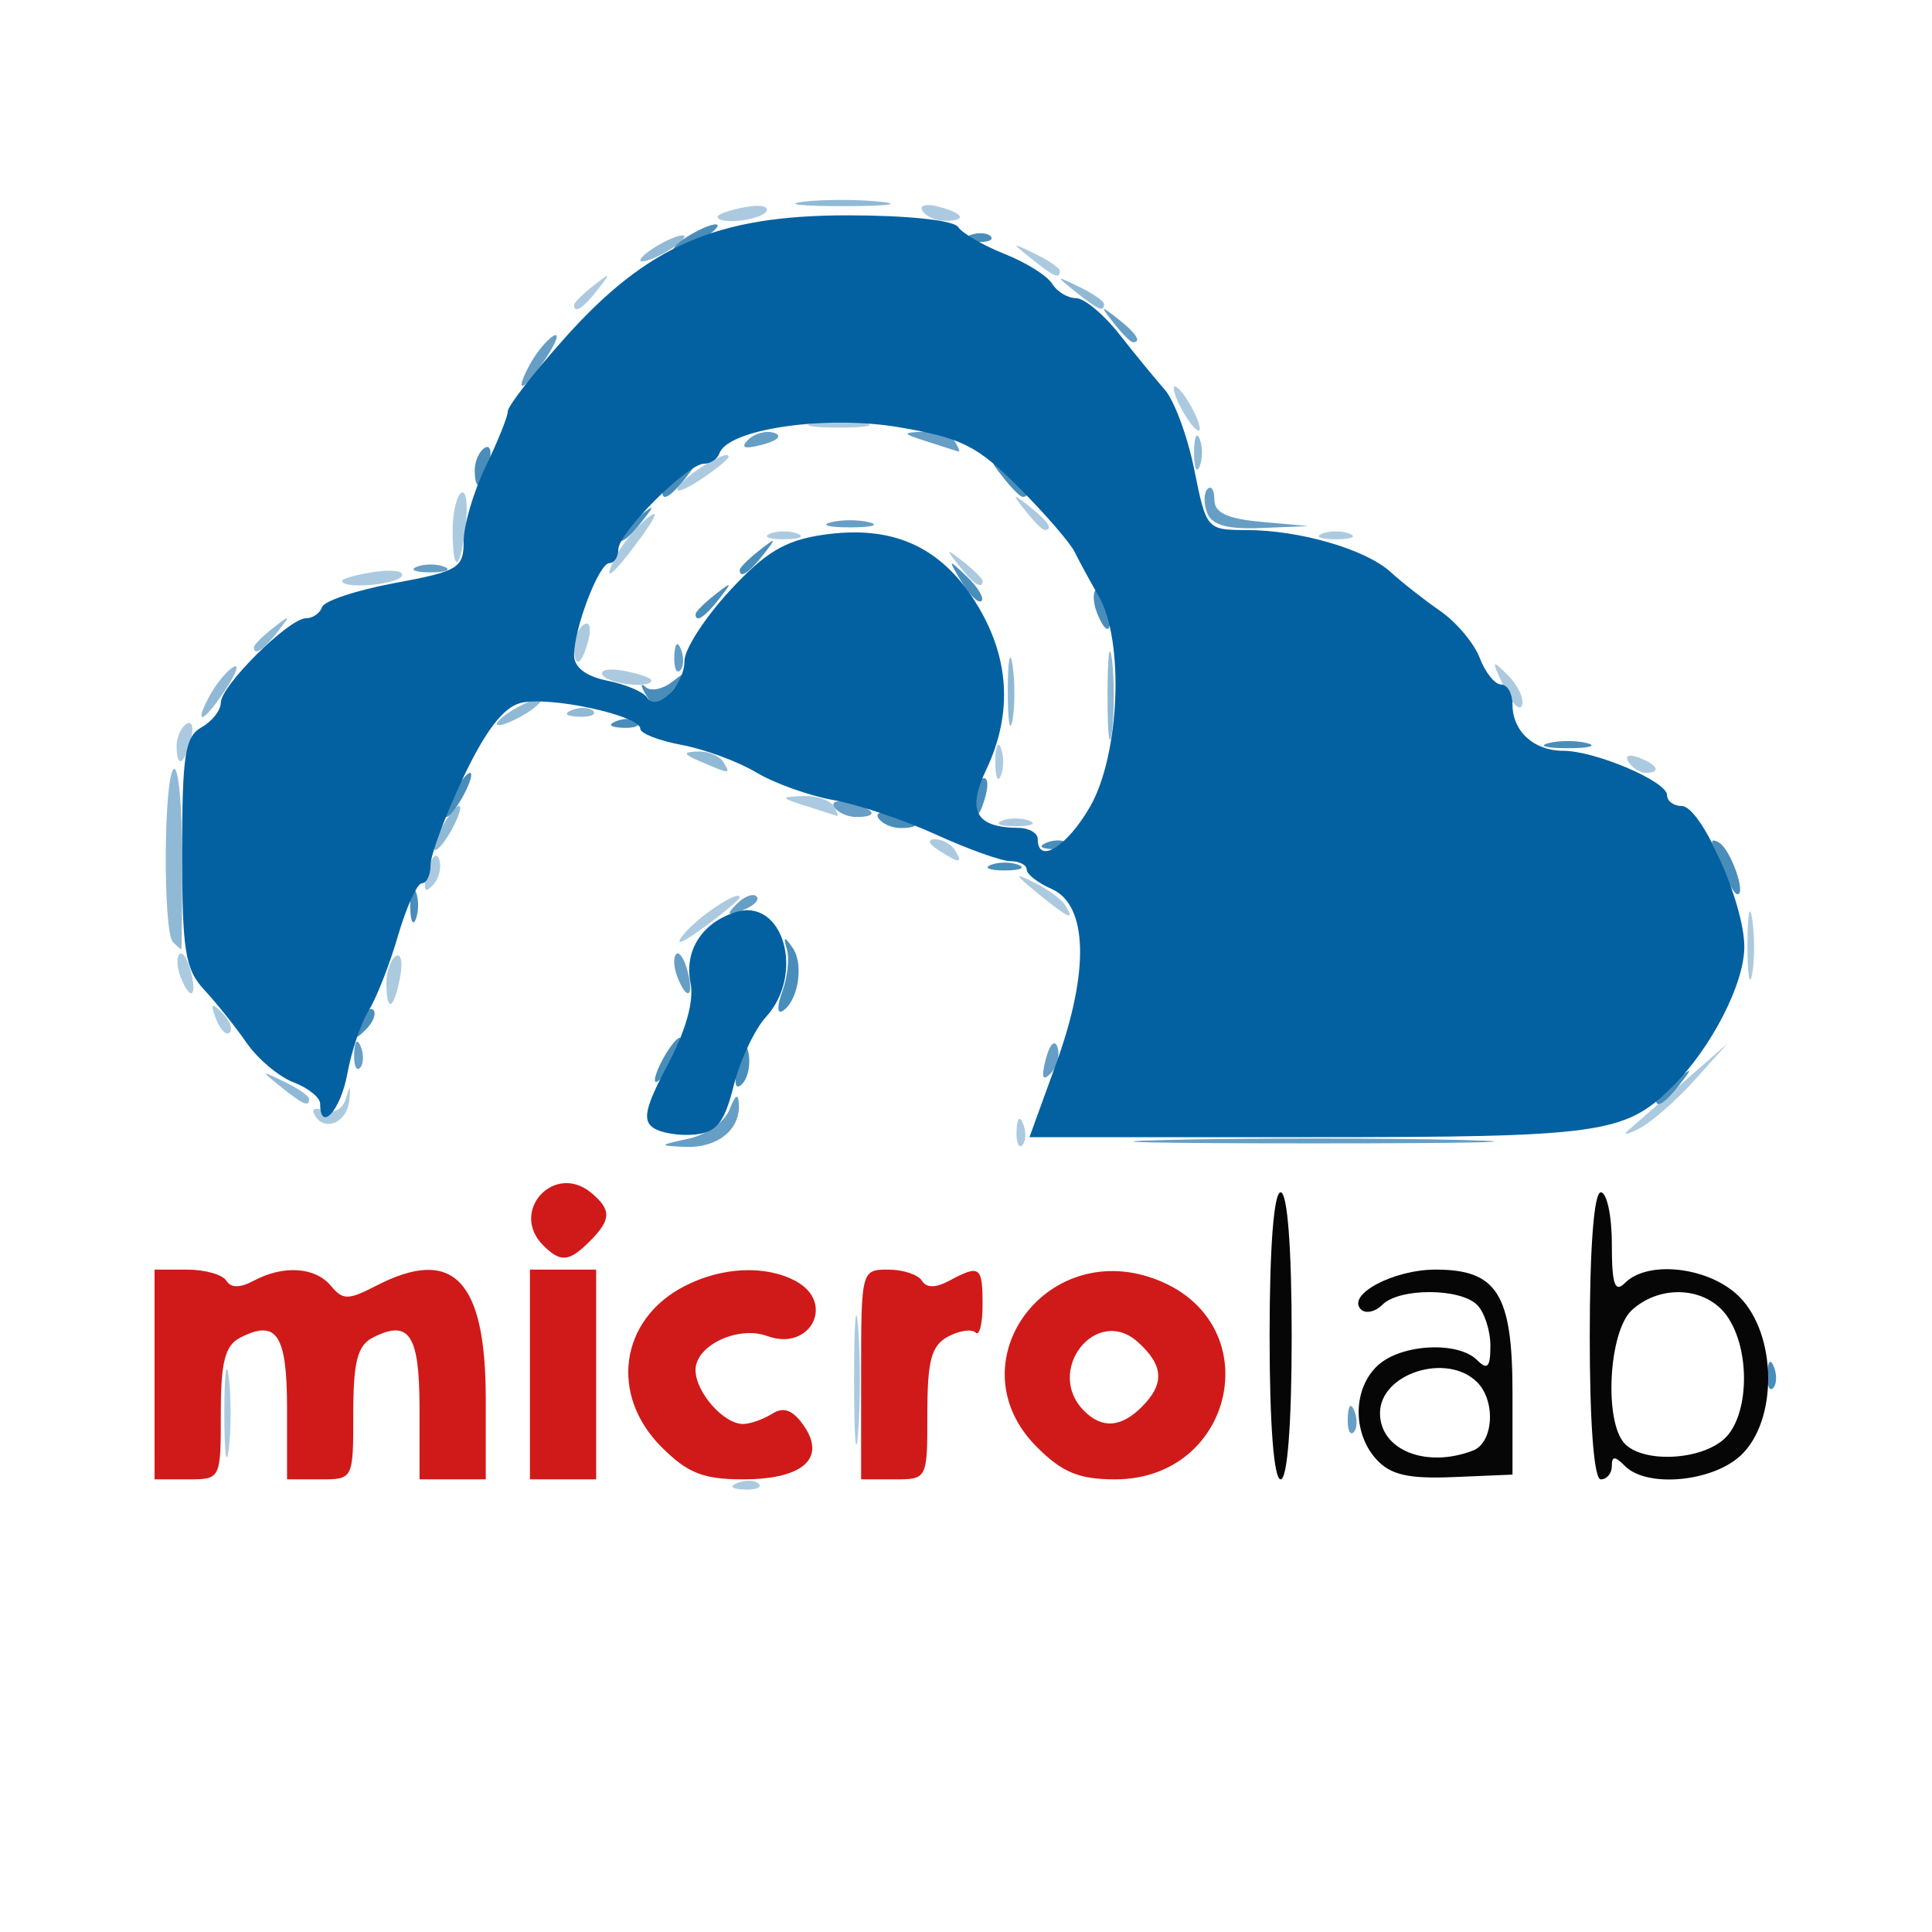
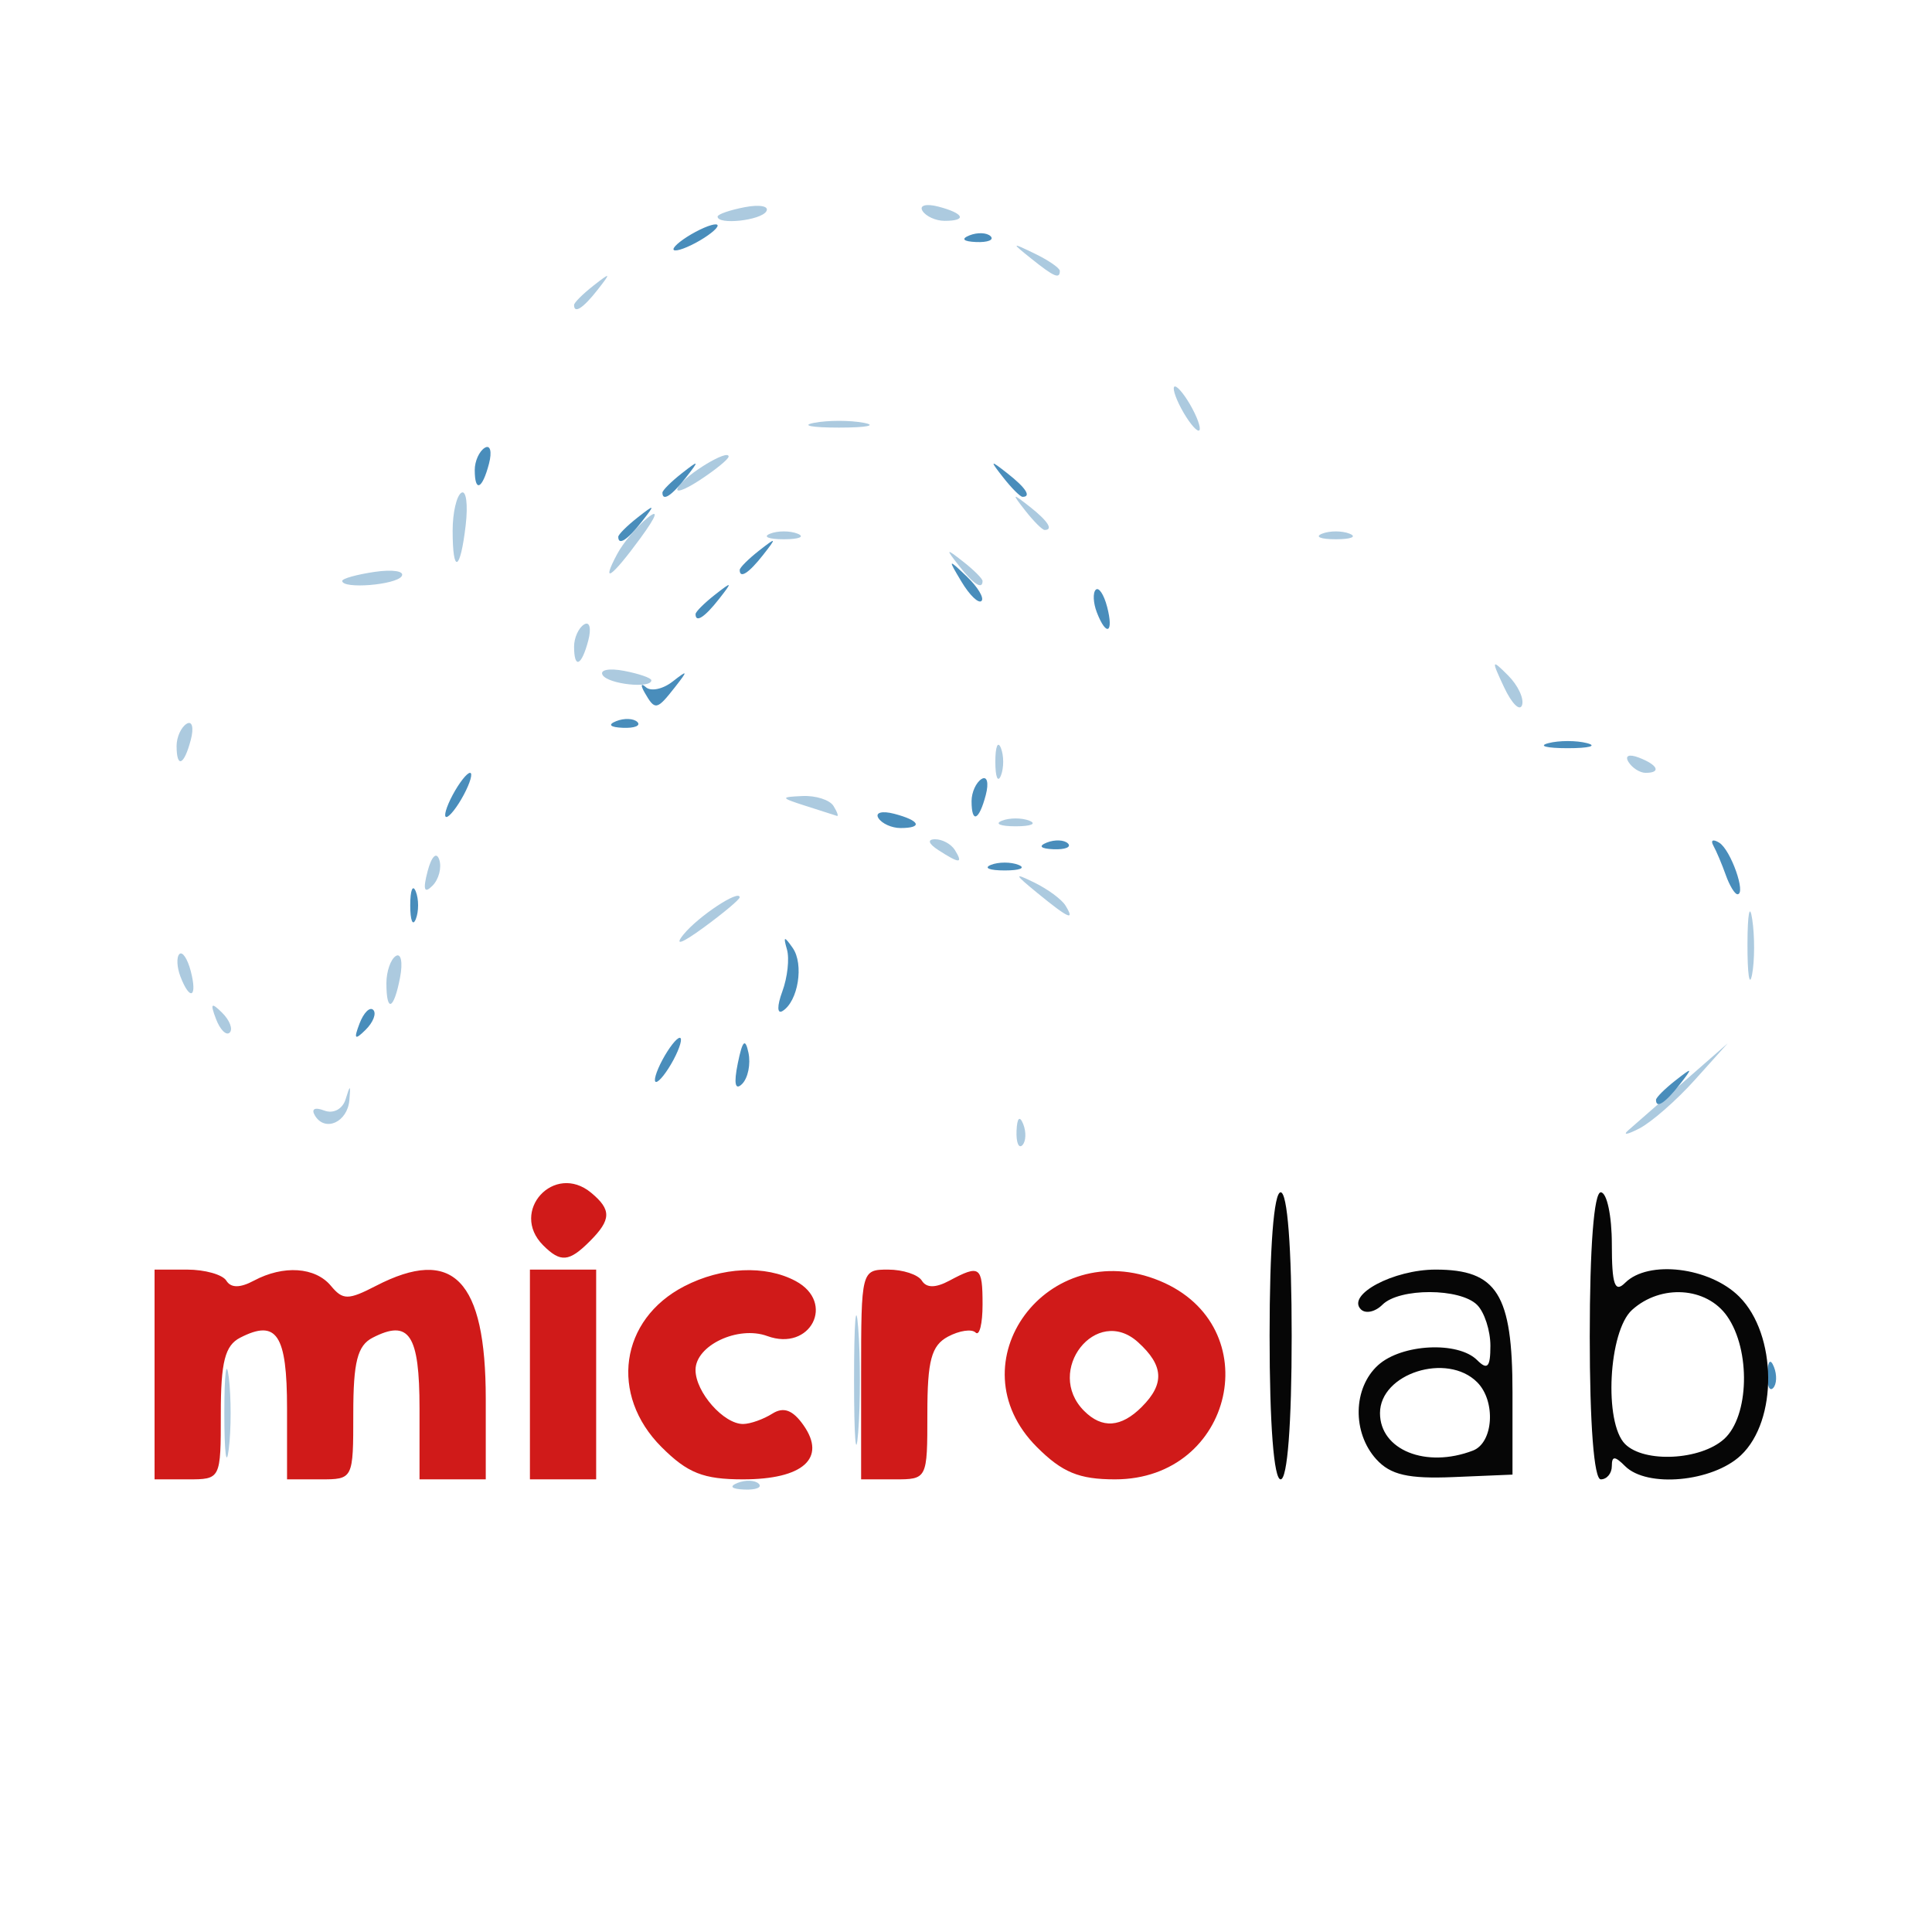
<svg xmlns="http://www.w3.org/2000/svg" width="175" height="175" version="1.2" viewBox="0 0 175 175" baseProfile="tiny-ps">
  <title>bimi-svg-tiny-12-ps</title>
  <g>
    <path d="m66.812 134.32c0.722-0.289 1.584-0.253 1.917 0.079 0.332 0.332-0.258 0.569-1.312 0.525-1.165-0.048-1.402-0.285-0.604-0.604zm-46.492-6.317c0-3.575 0.181-5.037 0.403-3.25 0.222 1.788 0.222 4.713 0 6.5-0.222 1.788-0.403 0.325-0.403-3.25zm57.04-3c0-5.225 0.169-7.362 0.375-4.75 0.206 2.612 0.206 6.888 0 9.5-0.206 2.612-0.375 0.475-0.375-4.75zm14.718-22.583c0.048-1.165 0.285-1.402 0.604-0.604 0.289 0.722 0.253 1.584-0.079 1.917-0.332 0.332-0.569-0.258-0.525-1.312zm55.421-0.047c0.55-0.481 2.799-2.449 4.998-4.372l3.998-3.497-2.998 3.336c-1.649 1.835-3.898 3.802-4.998 4.372-1.1 0.57-1.55 0.643-1 0.161zm-118.96-1.305c-0.379-0.613-0.041-0.81 0.821-0.479 0.836 0.321 1.673-0.122 1.95-1.031 0.408-1.339 0.462-1.324 0.337 0.094-0.175 1.99-2.187 2.907-3.108 1.417zm-8.975-8.771c-0.543-1.425-0.428-1.54 0.56-0.56 0.683 0.678 0.991 1.485 0.683 1.793-0.308 0.308-0.867-0.247-1.243-1.233zm15.436-3.234c0-1.067 0.385-2.179 0.856-2.47s0.643 0.583 0.383 1.941c-0.564 2.95-1.239 3.239-1.239 0.529zm-18.655-0.602c-0.326-0.849-0.369-1.767-0.096-2.04 0.273-0.273 0.737 0.421 1.03 1.543 0.623 2.383-0.069 2.751-0.934 0.497zm141.94-2.957c8e-3 -2.75 0.202-3.756 0.432-2.236 0.23 1.52 0.224 3.77-0.014 5-0.237 1.23-0.425-0.014-0.418-2.764zm-96.368-0.863c1.332-1.64 5.082-4.119 5.082-3.36 0 0.191-1.462 1.418-3.25 2.726-2.011 1.472-2.71 1.714-1.832 0.633zm32.082-3.726c-2.154-1.762-2.196-1.896-0.306-0.972 1.207 0.59 2.471 1.52 2.809 2.067 0.903 1.46 0.296 1.195-2.503-1.095zm-55.269-1.991c0.354-1.352 0.807-1.806 1.057-1.057 0.24 0.721-0.038 1.787-0.619 2.368-0.742 0.742-0.872 0.352-0.437-1.312zm46.269-1.92c-0.901-0.582-1.025-0.975-0.309-0.985 0.655-0.008 1.469 0.435 1.809 0.985 0.767 1.242 0.421 1.242-1.5 0zm5.75-2.662c0.688-0.277 1.812-0.277 2.5 0 0.688 0.277 0.125 0.504-1.25 0.504s-1.938-0.227-1.25-0.504zm-17.75-1.338c-2.327-0.745-2.349-0.808-0.309-0.9 1.205-0.055 2.469 0.35 2.809 0.9s0.479 0.955 0.309 0.9-1.434-0.46-2.809-0.9zm17.158-4c0-1.375 0.227-1.938 0.504-1.25 0.277 0.688 0.277 1.812 0 2.5-0.277 0.688-0.504 0.125-0.504-1.25zm57.349 0.011c-0.35-0.567 0.051-0.735 0.941-0.393 1.732 0.665 2.049 1.382 0.611 1.382-0.518 0-1.216-0.445-1.552-0.989zm-131.51-1.452c0-0.793 0.408-1.693 0.907-2.001 0.499-0.308 0.671 0.34 0.383 1.441-0.611 2.335-1.29 2.63-1.29 0.56zm120.24-5.319c-1.168-2.491-1.14-2.571 0.366-1.065 0.896 0.896 1.465 2.109 1.263 2.695s-0.935-0.147-1.629-1.629zm-81.647-1.095c-0.291-0.471 0.583-0.643 1.941-0.383 1.358 0.26 2.47 0.645 2.47 0.856 0 0.774-3.899 0.356-4.411-0.472zm-2.589-2.585c0-0.793 0.408-1.693 0.907-2.001 0.499-0.308 0.671 0.34 0.383 1.441-0.611 2.335-1.29 2.63-1.29 0.56zm-21-5.946c0-0.213 1.326-0.581 2.947-0.819 1.621-0.238 2.719-0.064 2.441 0.387-0.496 0.802-5.388 1.194-5.388 0.433zm55.872-1.363c-1.244-1.586-1.208-1.621 0.378-0.378 0.963 0.755 1.75 1.542 1.75 1.75 0 0.823-0.821 0.293-2.128-1.372zm-30.962-1.082c0.539-1.008 1.766-2.47 2.726-3.25 1.08-0.877 0.839-0.179-0.633 1.832-2.627 3.588-3.611 4.255-2.093 1.418zm-14.91-2.109c0-1.617 0.356-3.161 0.791-3.43 0.435-0.269 0.611 1.055 0.391 2.941-0.491 4.203-1.182 4.489-1.182 0.489zm28.75 0.279c0.688-0.277 1.812-0.277 2.5 0 0.688 0.277 0.125 0.504-1.25 0.504s-1.938-0.227-1.25-0.504zm50 0c0.688-0.277 1.812-0.277 2.5 0 0.688 0.277 0.125 0.504-1.25 0.504s-1.938-0.227-1.25-0.504zm-26.878-2.088c-1.244-1.586-1.208-1.621 0.378-0.378 1.666 1.306 2.196 2.128 1.372 2.128-0.208 0-0.995-0.787-1.75-1.75zm-31.44-2.141c0.713-1.154 4.567-3.483 4.567-2.759 0 0.231-1.18 1.194-2.623 2.139s-2.318 1.224-1.944 0.62zm12.317-5.815c1.238-0.238 3.263-0.238 4.5 0s0.225 0.433-2.25 0.433-3.487-0.195-2.25-0.433zm33.25-1.294c-0.589-1.1-0.845-2-0.57-2s0.982 0.9 1.57 2 0.845 2 0.57 2-0.982-0.9-1.57-2zm-55-9.378c0-0.208 0.787-0.995 1.75-1.75 1.586-1.244 1.621-1.208 0.378 0.378-1.306 1.666-2.128 2.196-2.128 1.372zm41.441-4.178c-1.864-1.493-1.852-1.512 0.309-0.465 1.238 0.6 2.25 1.3 2.25 1.555 0 0.765-0.519 0.544-2.559-1.09zm-28.441-3.828c0-0.211 1.111-0.596 2.47-0.856 1.358-0.26 2.232-0.087 1.941 0.383-0.512 0.829-4.411 1.246-4.411 0.472zm18.558-0.523c-0.308-0.499 0.34-0.671 1.441-0.383 2.335 0.611 2.63 1.29 0.56 1.29-0.793 0-1.693-0.408-2.001-0.907z" fill="#accadf" />
-     <path d="m25.441 98.445c-1.864-1.493-1.852-1.512 0.309-0.465 1.238 0.6 2.25 1.3 2.25 1.555 0 0.765-0.519 0.544-2.559-1.09zm-9.774-13.112c-0.92-0.92-0.844-15.106 0.083-15.679 0.412-0.255 0.75 3.318 0.75 7.941 0 4.622-0.037 8.405-0.083 8.405-0.046 0-0.383-0.3-0.75-0.667zm24.333-10.333c0.589-1.1 1.295-2 1.57-2s0.018 0.9-0.57 2c-0.589 1.1-1.295 2-1.57 2s-0.018-0.9 0.57-2zm23.5-6c-1.63-0.701-1.688-0.872-0.309-0.93 0.93-0.039 1.969 0.38 2.309 0.93 0.711 1.15 0.676 1.15-2 0zm36.82-6c0-3.575 0.181-5.037 0.403-3.25 0.222 1.788 0.222 4.713 0 6.5-0.222 1.788-0.403 0.325-0.403-3.25zm-9.034-0.5c0.007-2.75 0.202-3.756 0.432-2.236 0.23 1.52 0.224 3.77-0.014 5-0.237 1.23-0.425-0.014-0.418-2.764zm-46.286 3.07c0-0.275 0.9-0.982 2-1.57s2-0.845 2-0.57-0.9 0.982-2 1.57-2 0.845-2 0.57zm-26.03-2.515c0.572-1.069 1.535-2.25 2.139-2.623s0.325 0.502-0.62 1.944c-2.002 3.055-3.038 3.518-1.518 0.679zm32.842 1.261c0.722-0.289 1.584-0.253 1.917 0.079 0.332 0.332-0.258 0.569-1.312 0.525-1.165-0.048-1.402-0.285-0.604-0.604zm-28.812-5.694c0-0.208 0.787-0.995 1.75-1.75 1.586-1.244 1.621-1.208 0.378 0.378-1.306 1.666-2.128 2.196-2.128 1.372zm85.158-17.622c0-1.375 0.227-1.938 0.504-1.25s0.277 1.812 0 2.5-0.504 0.125-0.504-1.25zm-10.717-14.555c-1.864-1.493-1.852-1.512 0.309-0.465 1.238 0.6 2.25 1.3 2.25 1.555 0 0.765-0.519 0.544-2.559-1.09zm-39.441-2.874c0-0.275 0.9-0.982 2-1.57s2-0.845 2-0.57-0.9 0.982-2 1.57-2 0.845-2 0.57zm14.728-5.292c1.775-0.221 4.925-0.225 7-0.008 2.075 0.217 0.622 0.397-3.228 0.402-3.85 0.004-5.548-0.173-3.772-0.394z" fill="#90b9d5" />
-     <path d="m122.08 128.42c0.048-1.165 0.285-1.402 0.604-0.604 0.289 0.722 0.253 1.584-0.079 1.917-0.332 0.332-0.569-0.258-0.525-1.312zm-59.678-25.285c1.595-0.347 3.251-1.532 3.68-2.632 0.538-1.382 0.801-1.521 0.849-0.45 0.105 2.31-2.003 3.965-4.88 3.832-2.442-0.113-2.428-0.145 0.351-0.75zm43.349 0.121c7.287-0.171 19.212-0.171 26.5 0s1.325 0.311-13.25 0.311-20.538-0.14-13.25-0.311zm-11.019-7.333c0.354-1.352 0.807-1.806 1.057-1.057 0.24 0.721-0.038 1.787-0.619 2.368-0.742 0.742-0.872 0.352-0.437-1.312zm-62.652-0.503c0.048-1.165 0.285-1.402 0.604-0.604 0.289 0.722 0.253 1.584-0.079 1.917-0.332 0.332-0.569-0.258-0.525-1.312zm29.266-6.96c-0.326-0.849-0.369-1.767-0.096-2.04 0.273-0.273 0.737 0.421 1.03 1.543 0.623 2.383-0.069 2.751-0.934 0.497zm5.388-6.581c0.678-0.683 1.485-0.991 1.793-0.683 0.308 0.308-0.247 0.867-1.233 1.243-1.425 0.543-1.54 0.428-0.56-0.56zm8.824-8.783c-0.308-0.499 0.34-0.671 1.441-0.383 2.335 0.611 2.63 1.29 0.56 1.29-0.793 0-1.693-0.408-2.001-0.907zm-14.479-13.677c0.048-1.165 0.285-1.402 0.604-0.604 0.289 0.722 0.253 1.584-0.079 1.917-0.332 0.332-0.569-0.258-0.525-1.312zm-23.329-8.079c0.688-0.277 1.812-0.277 2.5 0 0.688 0.277 0.125 0.504-1.25 0.504s-1.938-0.227-1.25-0.504zm37.5-4.027c0.963-0.252 2.538-0.252 3.5 0 0.963 0.252 0.175 0.457-1.75 0.457s-2.712-0.206-1.75-0.457zm34.095-0.854c-0.326-0.849-0.312-1.824 0.031-2.167 0.343-0.343 0.624 0.101 0.624 0.986 0 1.166 1.169 1.714 4.25 1.992l4.25 0.383-4.281 0.175c-3.053 0.125-4.451-0.268-4.873-1.368zm-41.577-6.625c0.581-0.581 1.647-0.86 2.368-0.619 0.749 0.25 0.296 0.703-1.057 1.057-1.663 0.435-2.054 0.305-1.312-0.437zm16.232 0.168c-2.327-0.745-2.349-0.808-0.309-0.9 1.205-0.055 2.469 0.35 2.809 0.9s0.479 0.955 0.309 0.9-1.434-0.46-2.809-0.9zm-36.03-6.944c0.572-1.069 1.535-2.25 2.139-2.623s0.325 0.502-0.62 1.944c-2.002 3.055-3.038 3.518-1.518 0.679zm52.902-3.806c-1.244-1.586-1.208-1.621 0.378-0.378 1.666 1.306 2.196 2.128 1.372 2.128-0.208 0-0.995-0.787-1.75-1.75z" fill="#669ec5" />
    <path d="m160.08 124.42c0.048-1.165 0.285-1.402 0.604-0.604 0.289 0.722 0.253 1.584-0.079 1.917-0.332 0.332-0.569-0.258-0.525-1.312zm-10.079-24.794c0-0.208 0.787-0.995 1.75-1.75 1.586-1.244 1.621-1.208 0.378 0.378-1.306 1.666-2.128 2.196-2.128 1.372zm-83.175-3.297c0.427-2.093 0.678-2.344 0.97-0.97 0.216 1.021-0.043 2.292-0.576 2.826-0.626 0.626-0.766-0.031-0.393-1.856zm-6.824-0.326c0.589-1.1 1.295-2 1.57-2s0.018 0.9-0.57 2c-0.589 1.1-1.295 2-1.57 2s-0.018-0.9 0.57-2zm-27.436-3.293c0.376-0.986 0.935-1.541 1.243-1.233 0.308 0.308 6.34e-4 1.115-0.683 1.793-0.988 0.98-1.103 0.865-0.56-0.56zm38.295-2.9c0.469-1.269 0.659-2.982 0.421-3.807-0.351-1.216-0.252-1.242 0.521-0.139 1.034 1.475 0.493 4.84-0.919 5.712-0.498 0.308-0.508-0.453-0.023-1.766zm-33.702-7.807c0-1.375 0.227-1.938 0.504-1.25 0.277 0.688 0.277 1.812 0 2.5-0.277 0.688-0.504 0.125-0.504-1.25zm119.16-2.75c-0.343-0.963-0.848-2.157-1.123-2.655-0.275-0.497-0.035-0.617 0.533-0.266 1.042 0.644 2.464 4.67 1.65 4.67-0.241 0-0.718-0.787-1.061-1.75zm-66.564-0.912c0.688-0.277 1.812-0.277 2.5 0 0.688 0.277 0.125 0.504-1.25 0.504s-1.938-0.227-1.25-0.504zm5.062-2.021c0.722-0.289 1.584-0.253 1.917 0.079 0.332 0.332-0.258 0.569-1.312 0.525-1.165-0.048-1.402-0.285-0.604-0.604zm-15.255-2.224c-0.308-0.499 0.34-0.671 1.441-0.383 2.335 0.611 2.63 1.29 0.56 1.29-0.793 0-1.693-0.408-2.001-0.907zm-38.558-2.093c0.589-1.1 1.295-2 1.57-2s0.018 0.9-0.57 2c-0.589 1.1-1.295 2-1.57 2s-0.018-0.9 0.57-2zm47 0.559c0-0.793 0.408-1.693 0.907-2.001 0.499-0.308 0.671 0.34 0.383 1.441-0.611 2.335-1.29 2.63-1.29 0.56zm52.25-5.248c0.963-0.252 2.538-0.252 3.5 0 0.963 0.252 0.175 0.457-1.75 0.457s-2.712-0.206-1.75-0.457zm-84.438-1.994c0.722-0.289 1.584-0.253 1.917 0.079 0.332 0.332-0.258 0.569-1.312 0.525-1.165-0.048-1.402-0.285-0.604-0.604zm2.586-2.567c-0.396-0.688-0.351-0.916 0.099-0.509 0.45 0.408 1.535 0.183 2.41-0.5 1.409-1.098 1.434-1.04 0.22 0.509-1.636 2.086-1.799 2.116-2.729 0.5zm40.946-7.293c-0.326-0.849-0.369-1.767-0.096-2.04 0.273-0.273 0.737 0.421 1.03 1.543 0.623 2.383-0.069 2.751-0.934 0.497zm-36.345 0.166c0-0.208 0.787-0.995 1.75-1.75 1.586-1.244 1.621-1.208 0.378 0.378-1.306 1.666-2.128 2.196-2.128 1.372zm24.1-2.918c-1.265-2.106-1.244-2.128 0.478-0.478 0.991 0.949 1.587 1.941 1.324 2.204s-1.074-0.514-1.802-1.726zm-20.1-1.082c0-0.208 0.787-0.995 1.75-1.75 1.586-1.244 1.621-1.208 0.378 0.378-1.306 1.666-2.128 2.196-2.128 1.372zm-11-3c0-0.208 0.787-0.995 1.75-1.75 1.586-1.244 1.621-1.208 0.378 0.378-1.306 1.666-2.128 2.196-2.128 1.372zm4-4c0-0.208 0.787-0.995 1.75-1.75 1.586-1.244 1.621-1.208 0.378 0.378-1.306 1.666-2.128 2.196-2.128 1.372zm30.872-1.372c-1.244-1.586-1.208-1.621 0.378-0.378 1.666 1.306 2.196 2.128 1.372 2.128-0.208 0-0.995-0.787-1.75-1.75zm-47.872-0.691c0-0.793 0.408-1.693 0.907-2.001 0.499-0.308 0.671 0.34 0.383 1.441-0.611 2.335-1.29 2.63-1.29 0.56zm18-19.989c0-0.275 0.9-0.982 2-1.57s2-0.845 2-0.57-0.9 0.982-2 1.57-2 0.845-2 0.57zm26.812-1.254c0.722-0.289 1.584-0.253 1.917 0.079 0.332 0.332-0.258 0.569-1.312 0.525-1.165-0.048-1.402-0.285-0.604-0.604z" fill="#498dbb" />
-     <path d="m59.195 102.17c-1.028-0.671-0.756-1.885 1.283-5.72 1.649-3.102 2.401-5.789 2.073-7.407-0.591-2.913 1.014-5.449 4.061-6.416 4.322-1.372 6.343 5.575 2.762 9.498-1.031 1.13-2.344 3.928-2.917 6.217-0.837 3.343-1.526 4.213-3.5 4.422-1.352 0.142-3.045-0.124-3.763-0.593zm36.478-5.846c3.024-8.33 2.862-14.366-0.423-15.807-1.238-0.543-2.25-1.33-2.25-1.75 0-0.42-0.662-0.763-1.47-0.763-0.809 0-3.846-1.085-6.75-2.411-2.904-1.326-7.08-2.731-9.28-3.122-2.2-0.391-5.35-1.518-7-2.505-1.65-0.987-4.688-2.107-6.75-2.49s-3.75-1.042-3.75-1.465c0-1.206-8.323-2.997-10.854-2.335-1.562 0.408-3.195 2.543-5.21 6.808-1.615 3.417-2.936 6.957-2.936 7.867s-0.352 1.653-0.782 1.653c-0.43 0-1.404 2.138-2.165 4.75-0.761 2.612-1.951 5.65-2.644 6.75-0.693 1.1-1.569 3.688-1.946 5.75-0.608 3.328-2.463 5.38-2.463 2.725 0-0.564-1.084-1.437-2.408-1.94-1.325-0.504-3.237-2.11-4.25-3.571-1.013-1.46-2.742-3.624-3.842-4.81-1.732-1.866-2-3.54-2-12.475 0-8.789 0.26-10.466 1.75-11.3 0.963-0.539 1.75-1.544 1.75-2.233 0-1.536 6.165-7.646 7.714-7.646 0.615 0 1.271-0.457 1.457-1.015s3.149-1.538 6.583-2.176c5.787-1.076 6.245-1.355 6.245-3.797 0-1.45 0.9-4.498 2-6.775 1.1-2.277 2-4.521 2-4.988 0-0.467 2.292-3.42 5.093-6.563 7.539-8.458 13.802-11.185 25.693-11.185 5.407 0 9.585 0.442 10 1.057 0.392 0.581 2.288 1.68 4.213 2.441 1.925 0.761 3.86 1.973 4.3 2.693 0.44 0.72 1.412 1.309 2.161 1.309 0.749 0 2.51 1.462 3.914 3.25 1.404 1.788 3.263 4.056 4.131 5.042 0.868 0.986 2.072 4.248 2.675 7.25 1.084 5.399 1.135 5.458 4.708 5.464 4.855 0.007 10.831 1.748 13.082 3.809 1.012 0.927 3.034 2.514 4.495 3.527 1.46 1.013 3.067 2.925 3.571 4.25 0.504 1.325 1.377 2.408 1.94 2.408s1.025 0.81 1.025 1.8c0 2.428 1.931 4.2 4.578 4.2 2.909 0 9.422 2.774 9.422 4.013 0 0.543 0.595 0.987 1.322 0.987 1.755 0 5.678 8.818 5.678 12.763 0 3.324-2.975 9.123-6.473 12.617-4.333 4.329-6.41 4.62-32.95 4.62h-25.329zm3.077-23.276c2.683-4.7 3.103-15.018 0.774-19.044-0.795-1.375-1.775-3.175-2.177-4s-2.675-3.454-5.052-5.842c-3.759-3.776-5.168-4.487-10.818-5.455-6.645-1.138-15.529 0.144-16.311 2.354-0.183 0.519-0.81 0.943-1.394 0.943-1.497 0-7.75 6.243-7.762 7.75-0.006 0.688-0.37 1.25-0.81 1.25-0.942 0-3.201 5.891-3.201 8.346 0 1.096 1.078 1.92 3.021 2.308 1.661 0.332 3.276 1.018 3.589 1.524 0.849 1.373 3.39-1.117 3.39-3.322 0-1.045 1.837-3.893 4.082-6.329 3.219-3.492 4.996-4.566 8.405-5.077 6.25-0.937 10.642 0.98 13.847 6.046 3.107 4.912 3.448 10.053 1.008 15.196-1.787 3.766-0.967 5.259 2.908 5.293 0.963 0.008 1.75 0.465 1.75 1.015 0 2.347 2.671 0.685 4.75-2.956z" fill="#0361a1" />
    <path d="m14 124.5v-9.5h2.941c1.617 0 3.22 0.451 3.561 1.003 0.414 0.67 1.241 0.67 2.493 0 2.678-1.433 5.565-1.238 6.983 0.471 1.077 1.298 1.562 1.298 4.073 0 6.99-3.615 9.949-0.567 9.949 10.249v7.277h-6v-6.417c0-6.709-0.934-8.119-4.25-6.413-1.371 0.705-1.75 2.194-1.75 6.865 0 5.961-2e-3 5.965-3 5.965h-3v-6.417c0-6.709-0.934-8.119-4.25-6.413-1.371 0.705-1.75 2.194-1.75 6.865 0 5.961-2e-3 5.965-3 5.965h-3zm34 0v-9.5h6v19h-6zm11.923 6.577c-4.737-4.737-3.775-11.551 2.057-14.567 3.399-1.758 7.342-1.944 10.086-0.475 3.648 1.953 1.349 6.42-2.566 4.984-2.647-0.971-6.5 0.848-6.5 3.07 0 2.015 2.563 4.918 4.321 4.896 0.648-8e-3 1.832-0.429 2.631-0.934 1.026-0.649 1.859-0.338 2.837 1.058 2.088 2.982-0.054 4.891-5.488 4.891-3.59 0-5.022-0.567-7.378-2.923zm18.077-6.577c0-9.405 0.024-9.5 2.441-9.5 1.343 0 2.72 0.451 3.061 1.003 0.414 0.67 1.241 0.67 2.493 0 2.764-1.479 3.005-1.306 3.005 2.164 0 1.742-0.284 2.882-0.631 2.535s-1.472-0.181-2.5 0.369c-1.504 0.805-1.869 2.163-1.869 6.965 0 5.961-0.002 5.965-3 5.965h-3zm15.923 6.577c-7.624-7.624 0.981-19.259 11.133-15.054 9.852 4.081 6.717 17.977-4.056 17.977-3.258 0-4.784-0.631-7.077-2.923zm9.505-3.648c2.081-2.081 1.982-3.747-0.345-5.853-3.78-3.421-8.505 2.603-4.883 6.225 1.63 1.63 3.35 1.508 5.229-0.371zm-54.229-14.629c-3.075-3.075 1.001-7.538 4.348-4.76 1.854 1.538 1.829 2.44-0.119 4.389-1.886 1.886-2.647 1.953-4.229 0.371z" fill="#d01a19" />
    <path d="m115 121c0-8 0.385-13 1-13s1 5 1 13-0.385 13-1 13-1-5-1-13zm9.663 11.18c-2.193-2.423-2.114-6.462 0.166-8.525 2.132-1.929 7.238-2.188 8.971-0.455 0.933 0.933 1.2 0.644 1.2-1.3 0-1.375-0.54-3.04-1.2-3.7-1.542-1.542-7.047-1.553-8.583-0.017-0.651 0.651-1.528 0.839-1.948 0.418-1.324-1.324 2.956-3.602 6.768-3.602 5.569 0 6.964 2.225 6.964 11.114v7.457l-5.337 0.223c-4.105 0.172-5.721-0.201-7-1.614zm8.755-0.787c1.864-0.715 2.096-4.479 0.382-6.193-2.729-2.729-8.8-0.798-8.8 2.8 0 3.343 4.169 5.023 8.418 3.393zm10.582-10.393c0-8 0.385-13 1-13 0.55 0 1 2.115 1 4.7 0 3.656 0.267 4.433 1.2 3.5 2.1-2.1 7.666-1.425 10.345 1.255 3.427 3.427 3.503 11.212 0.14 14.371-2.566 2.411-8.498 2.962-10.486 0.974-0.933-0.933-1.2-0.933-1.2 0 0 0.66-0.45 1.2-1 1.2-0.615 0-1-5-1-13zm12.171 9.345c2.275-2.059 2.422-8.054 0.272-11.122-1.861-2.657-6.004-2.93-8.615-0.568-2.133 1.931-2.562 10.212-0.629 12.145 1.733 1.733 6.84 1.474 8.971-0.455z" fill="#060606" />
  </g>
</svg>